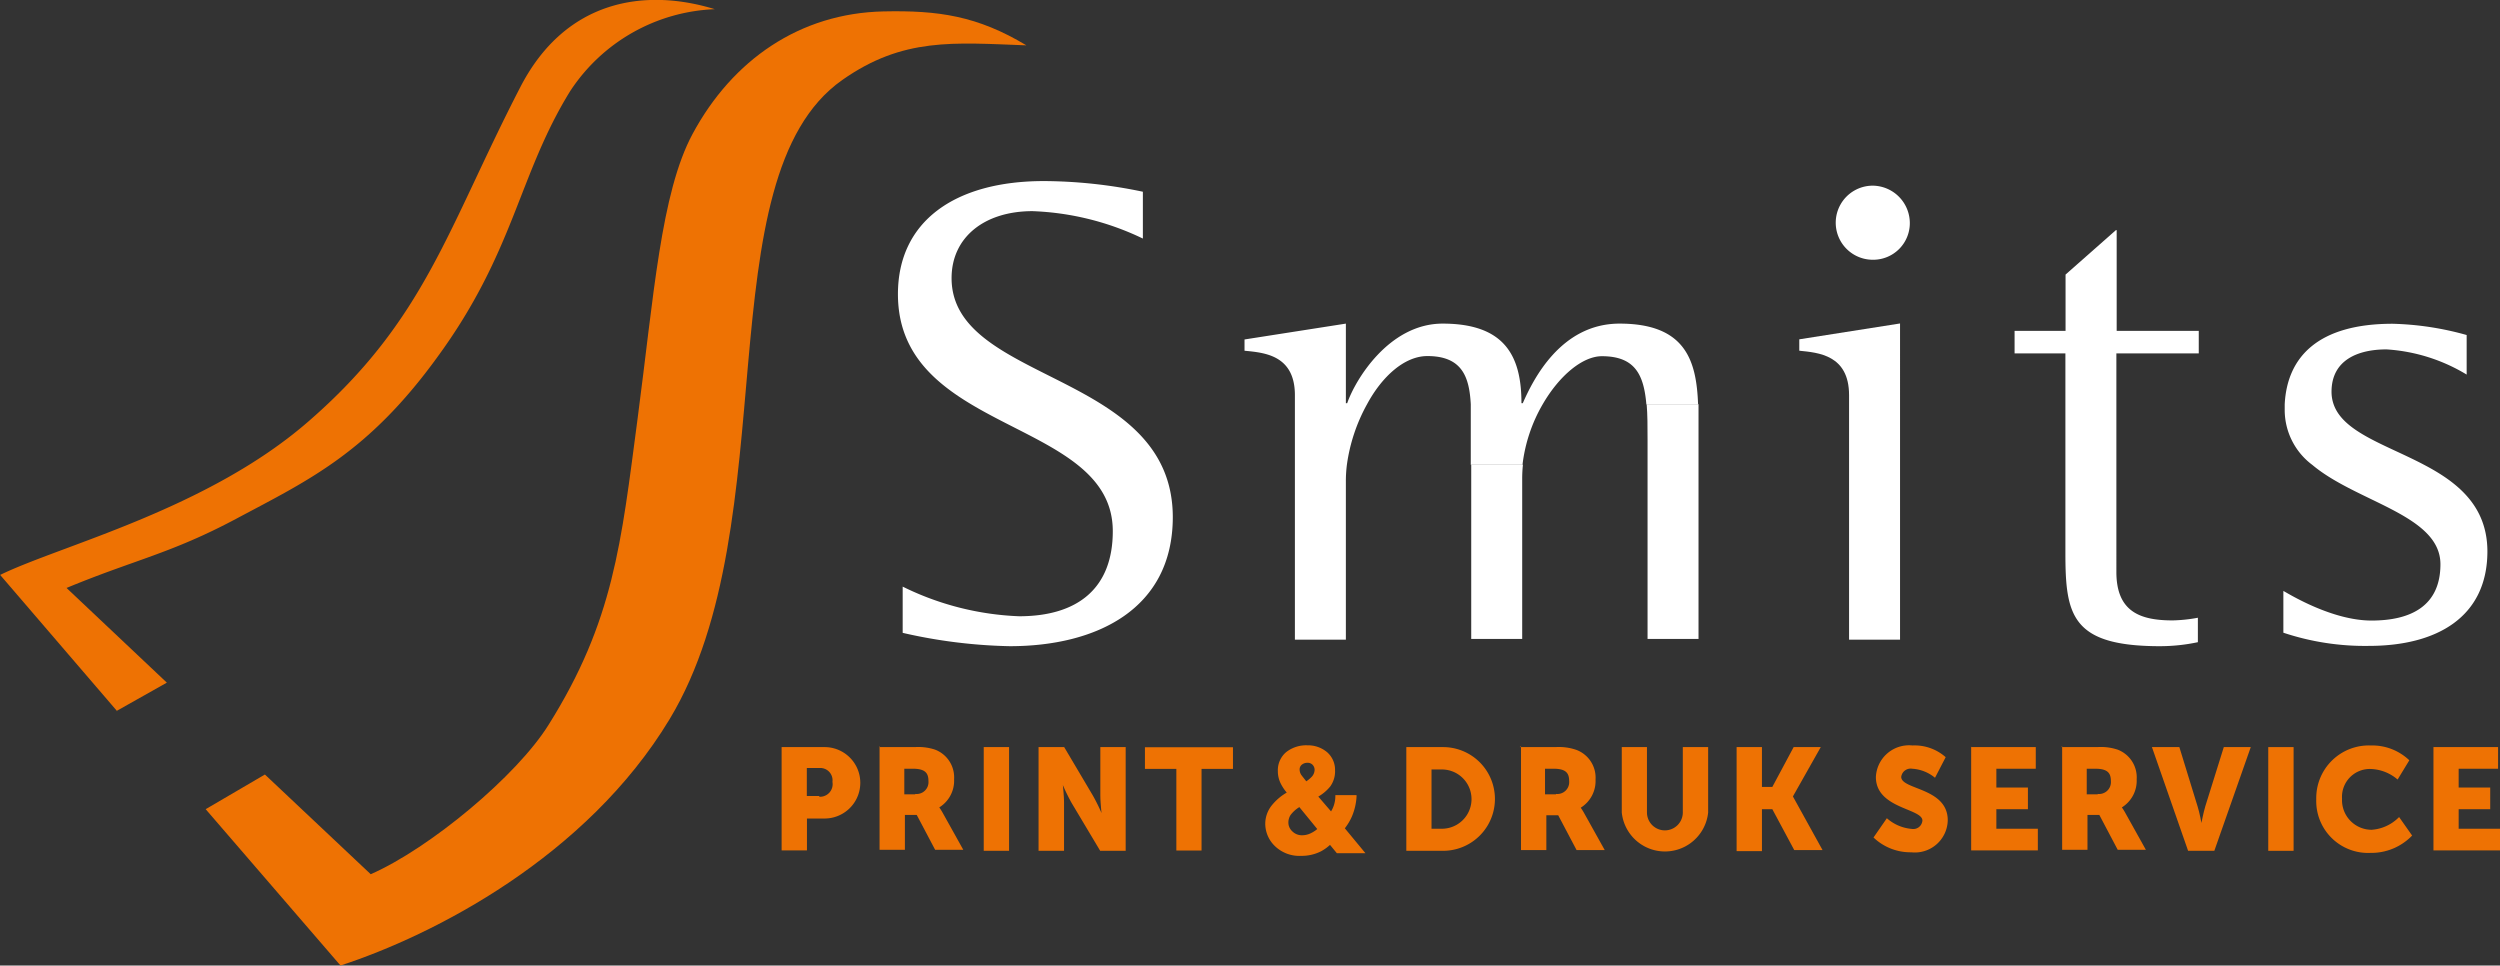
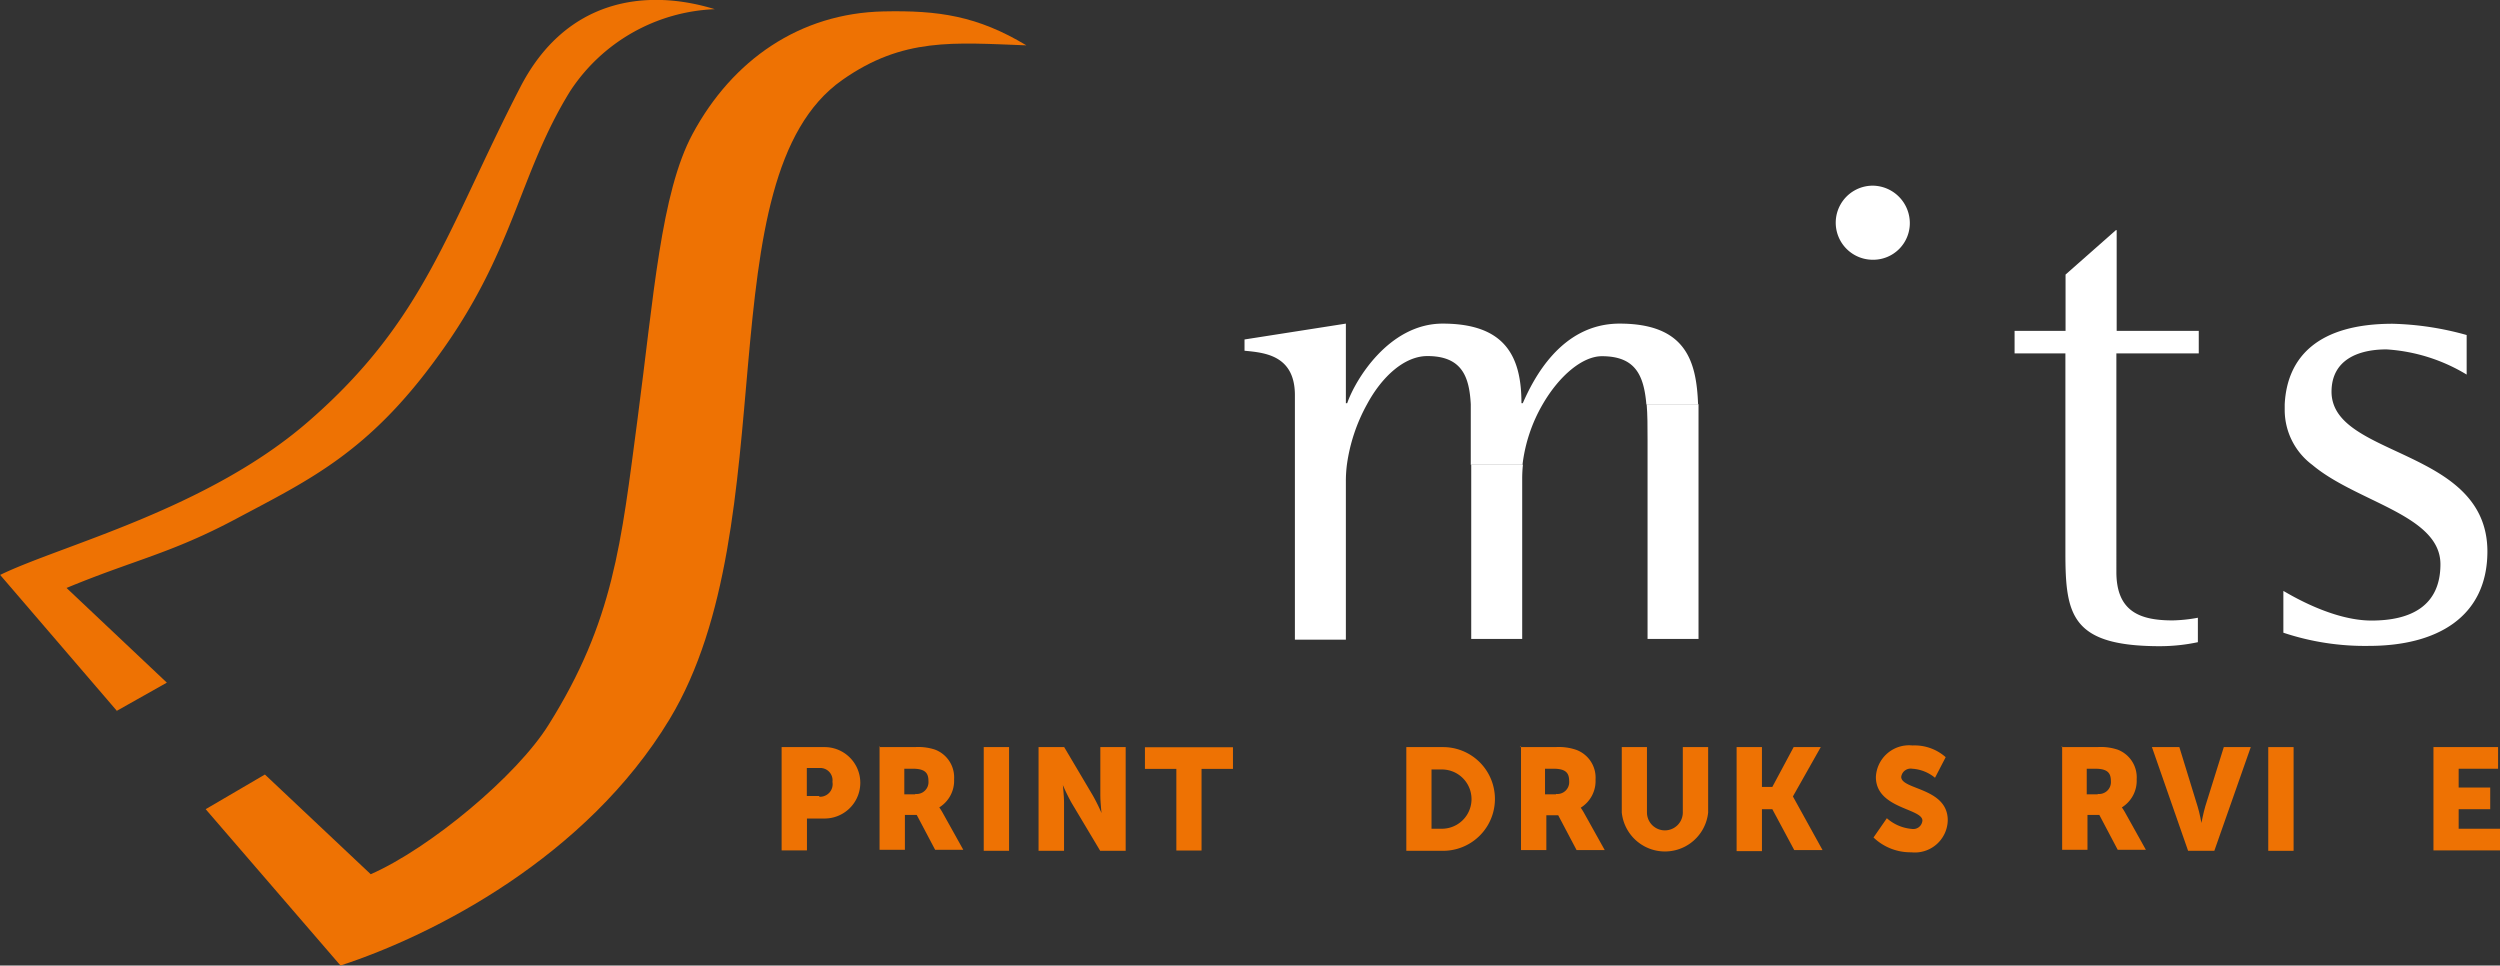
<svg xmlns="http://www.w3.org/2000/svg" id="Laag_1" data-name="Laag 1" viewBox="0 0 168.72 65.16">
  <rect x="0" y="0" width="168.72" height="65.16" fill="#333333" stroke="none" />
  <defs>
    <style>.cls-1{fill:#ee7203;}.cls-2{fill:#fff;}</style>
  </defs>
  <title>logo-smits-print-druk-service</title>
  <path class="cls-1" d="M325.52,155.69l7.11,6.7c4-1.76,9.86-6.64,12-10.08,4.4-7,4.9-12.27,6-20.59s1.58-15.31,3.72-19.29c2.69-5,7.24-8.15,12.89-8.27,3.7-.08,6.33.3,9.64,2.29-4.93-.18-8.32-0.55-12.43,2.34-9.37,6.59-3.67,29.89-11.64,43.12-5.61,9.31-15.93,14.59-22.22,16.64L321.49,158l4-2.34h0Z" transform="translate(-307.61 -103.39)" />
  <path class="cls-1" d="M315.52,151.39l-7.9-9.2c4.1-2,14-4.42,20.83-10.38,7.85-6.82,9.35-13,14.27-22.53,3.09-6,8.52-6.69,13.13-5.27a12.24,12.24,0,0,0-9.76,5.53c-3.51,5.68-3.75,10.85-9,18-4.66,6.41-8.64,8.25-13.5,10.84-4.44,2.37-6.86,2.77-11.49,4.69l6.77,6.39-3.39,1.91h0Z" transform="translate(-307.61 -103.39)" />
  <path class="cls-1" d="M360.36,153.81h2.9a2.41,2.41,0,0,1,0,4.82h-1.19v2.15h-1.71v-7Zm2.54,3.35a0.85,0.85,0,0,0,.89-1,0.83,0.83,0,0,0-.86-0.94h-0.87v1.89h0.84Z" transform="translate(-307.61 -103.39)" />
  <path class="cls-1" d="M366.93,153.81h2.43a3.59,3.59,0,0,1,1.35.17,2,2,0,0,1,1.29,2,2.12,2.12,0,0,1-1,1.9v0a4,4,0,0,1,.26.42l1.36,2.44h-1.9l-1.24-2.35h-0.8v2.35h-1.71v-7Zm2.45,3.16a0.8,0.8,0,0,0,.89-0.86c0-.53-0.2-0.84-1.05-0.84h-0.58V157h0.74Z" transform="translate(-307.61 -103.39)" />
  <path class="cls-1" d="M374,153.81h1.71v7H374v-7Z" transform="translate(-307.61 -103.39)" />
  <path class="cls-1" d="M377.7,153.81h1.73l1.93,3.26a12.42,12.42,0,0,1,.59,1.19h0s-0.08-.75-0.08-1.19v-3.26h1.71v7h-1.72l-1.94-3.25a12.46,12.46,0,0,1-.58-1.19h0s0.08,0.75.08,1.19v3.25H377.7v-7Z" transform="translate(-307.61 -103.39)" />
  <path class="cls-1" d="M387,155.28h-2.12v-1.46h5.94v1.46h-2.12v5.51H387v-5.51Z" transform="translate(-307.61 -103.39)" />
  <path class="cls-1" d="M402.51,153.81H405a3.49,3.49,0,1,1,0,7h-2.48v-7Zm2.41,5.51a2,2,0,0,0,0-4h-0.7v4h0.7Z" transform="translate(-307.61 -103.39)" />
  <path class="cls-1" d="M410.17,153.81h2.43A3.59,3.59,0,0,1,414,154a2,2,0,0,1,1.29,2,2.12,2.12,0,0,1-1,1.9v0a4,4,0,0,1,.26.42l1.36,2.44h-1.9l-1.24-2.35h-0.8v2.35h-1.71v-7Zm2.45,3.16a0.8,0.8,0,0,0,.89-0.86c0-.53-0.2-0.84-1.05-0.84h-0.58V157h0.74Z" transform="translate(-307.61 -103.39)" />
  <path class="cls-1" d="M417.05,153.81h1.71v4.41a1.21,1.21,0,0,0,2.42,0v-4.41h1.71v4.41a2.93,2.93,0,0,1-5.83,0v-4.41Z" transform="translate(-307.61 -103.39)" />
  <path class="cls-1" d="M424.81,153.81h1.71v2.69h0.7l1.44-2.69h1.83l-1.88,3.33v0l2,3.62h-1.91L427.22,158h-0.7v2.83h-1.71v-7Z" transform="translate(-307.61 -103.39)" />
  <path class="cls-1" d="M434.95,158.61a2.89,2.89,0,0,0,1.67.72,0.62,0.62,0,0,0,.73-0.56c0-.83-3.14-0.8-3.14-2.94a2.24,2.24,0,0,1,2.47-2.13,3.16,3.16,0,0,1,2.24.79l-0.72,1.39a2.66,2.66,0,0,0-1.54-.61,0.64,0.64,0,0,0-.74.55c0,0.88,3.14.72,3.14,2.93a2.22,2.22,0,0,1-2.46,2.16,3.6,3.6,0,0,1-2.55-1Z" transform="translate(-307.61 -103.39)" />
-   <path class="cls-1" d="M440.61,153.81H445v1.46h-2.66v1.27h2.13V158h-2.13v1.32h2.8v1.46h-4.5v-7Z" transform="translate(-307.61 -103.39)" />
  <path class="cls-1" d="M446.73,153.81h2.43a3.6,3.6,0,0,1,1.36.17,2,2,0,0,1,1.29,2,2.12,2.12,0,0,1-1,1.9v0a3.92,3.92,0,0,1,.26.42l1.36,2.44h-1.9l-1.24-2.35h-0.8v2.35h-1.71v-7Zm2.45,3.16a0.8,0.8,0,0,0,.89-0.86c0-.53-0.2-0.84-1.05-0.84h-0.58V157h0.74Z" transform="translate(-307.61 -103.39)" />
  <path class="cls-1" d="M452.84,153.81h1.85l1.23,4c0.14,0.44.26,1.12,0.26,1.12h0s0.13-.68.26-1.12l1.25-4h1.82l-2.46,7h-1.77Z" transform="translate(-307.61 -103.39)" />
  <path class="cls-1" d="M460.69,153.81h1.71v7h-1.71v-7Z" transform="translate(-307.61 -103.39)" />
-   <path class="cls-1" d="M467.6,153.7a3.63,3.63,0,0,1,2.61,1L469.42,156a2.93,2.93,0,0,0-1.75-.71,1.88,1.88,0,0,0-2,2,2,2,0,0,0,2,2.1,2.86,2.86,0,0,0,1.85-.86l0.88,1.25a3.82,3.82,0,0,1-2.81,1.17,3.5,3.5,0,0,1-3.66-3.62A3.55,3.55,0,0,1,467.6,153.7Z" transform="translate(-307.61 -103.39)" />
  <path class="cls-1" d="M471.83,153.81h4.37v1.46h-2.66v1.27h2.13V158h-2.13v1.32h2.8v1.46h-4.5v-7Z" transform="translate(-307.61 -103.39)" />
-   <path class="cls-1" d="M398.37,159.29a3.75,3.75,0,0,0,.47-0.78,4,4,0,0,0,.32-1.35v-0.11h-1.43v0.1a2,2,0,0,1-.1.59,2,2,0,0,1-.19.41l-0.86-1a2.91,2.91,0,0,0,.81-0.69,1.74,1.74,0,0,0,.32-1.08,1.58,1.58,0,0,0-.53-1.22,2,2,0,0,0-1.34-.47,2.18,2.18,0,0,0-1.43.46,1.6,1.6,0,0,0-.56,1.29,1.86,1.86,0,0,0,.18.8,3,3,0,0,0,.42.64l0,0a3.6,3.6,0,0,0-1.07.94A2,2,0,0,0,393,159a2.1,2.1,0,0,0,.64,1.48,2.37,2.37,0,0,0,1.78.67,2.89,2.89,0,0,0,1.33-.3,3,3,0,0,0,.62-0.44l0.46,0.56h1.93Zm-2.87.47a0.91,0.91,0,0,1-.68-0.27,0.8,0.8,0,0,1-.26-0.58,0.94,0.94,0,0,1,.15-0.52,2.14,2.14,0,0,1,.59-0.53l1.21,1.48a2,2,0,0,1-.41.27A1.34,1.34,0,0,1,395.51,159.76Zm0.27-3.64c-0.16-.2-0.27-0.34-0.33-0.42a0.65,0.65,0,0,1-.12-0.35,0.41,0.41,0,0,1,.2-0.39,0.57,0.57,0,0,1,.3-0.09,0.47,0.47,0,0,1,.38.14,0.49,0.49,0,0,1,.13.33,0.71,0.71,0,0,1-.22.5A2.35,2.35,0,0,1,395.77,156.12Z" transform="translate(-307.61 -103.39)" />
  <path class="cls-2" d="M471.19,134.75h0c-2.56-1.35-5.44-2.19-6.09-4.08h0a2.54,2.54,0,0,1-.14-0.84c0-2.15,1.79-2.86,3.71-2.86a11.86,11.86,0,0,1,5.41,1.7V126a20.2,20.2,0,0,0-5-.76c-5,0-7.12,2.22-7.28,5.44,0,0.14,0,.28,0,0.42a4.63,4.63,0,0,0,1.87,3.67h0c3,2.52,8.64,3.37,8.64,6.7,0,2.82-2,3.8-4.65,3.8s-5.5-1.75-5.95-2v2.82a17.38,17.38,0,0,0,5.77.89c4.56,0,8-1.92,8-6.39C475.47,137.53,473.46,135.94,471.19,134.75Z" transform="translate(-307.61 -103.39)" />
  <path class="cls-2" d="M410.34,146.51V135.69a8.86,8.86,0,0,1,.05-0.94H406.9v11.76h3.44Z" transform="translate(-307.61 -103.39)" />
  <path class="cls-2" d="M418.74,130.67c0.06,0.71.06,1.51,0.06,2.38v1.7h0v11.76h3.44V132.33c0-.56,0-1.12,0-1.66h-3.48Z" transform="translate(-307.61 -103.39)" />
  <path class="cls-2" d="M422.21,130.67c-0.11-2.91-.82-5.44-5.3-5.44-4,0-5.86,3.85-6.53,5.37h-0.09c0-3.18-1.12-5.37-5.32-5.37-3.62,0-5.9,3.8-6.44,5.37h-0.09v-5.37l-6.84,1.07v0.76c1.3,0.13,3.4.27,3.4,3v16.5h3.44V135.87a8.71,8.71,0,0,1,.07-1.12,11.7,11.7,0,0,1,1.36-4.08c1-1.86,2.52-3.25,4.07-3.25,2.37,0,2.83,1.44,2.93,3.25,0,0.45,0,.92,0,1.4v2.69h3.49a10.56,10.56,0,0,1,1.36-4.08c1.11-1.92,2.68-3.25,4-3.25,2.24,0,2.83,1.26,3,3.25h3.48Z" transform="translate(-307.61 -103.39)" />
-   <path class="cls-2" d="M429.05,127.06c1.25,0.13,3.35.27,3.35,3v16.5h3.44V125.22l-6.8,1.07v0.76Z" transform="translate(-307.61 -103.39)" />
  <path class="cls-2" d="M450.41,118.92l-3.4,3v3.8h-3.44v1.52H447V140.7c0,4.2.4,6.3,6.39,6.3a12.3,12.3,0,0,0,2.55-.27v-1.65a10.35,10.35,0,0,1-1.7.18c-2.19,0-3.8-.58-3.8-3.27V127.24H456v-1.52h-5.54v-6.8Z" transform="translate(-307.61 -103.39)" />
  <path class="cls-2" d="M434,115.92a2.5,2.5,0,1,0,0,5,2.47,2.47,0,0,0,2.5-2.5A2.53,2.53,0,0,0,434,115.92Z" transform="translate(-307.61 -103.39)" />
-   <path class="cls-2" d="M371.83,122.16c0-2.75,2.21-4.52,5.46-4.52a18.69,18.69,0,0,1,7.45,1.85v-3.16a33,33,0,0,0-6.68-.72c-6,0-9.85,2.71-9.85,7.63,0,9.49,14.5,8.36,14.5,16,0,3.84-2.35,5.74-6.32,5.74a19.37,19.37,0,0,1-7.86-2v3.12a35.15,35.15,0,0,0,7.23.9c5.83,0,11-2.48,11-8.72C386.74,128.4,371.83,129.3,371.83,122.16Z" transform="translate(-307.61 -103.39)" />
</svg>